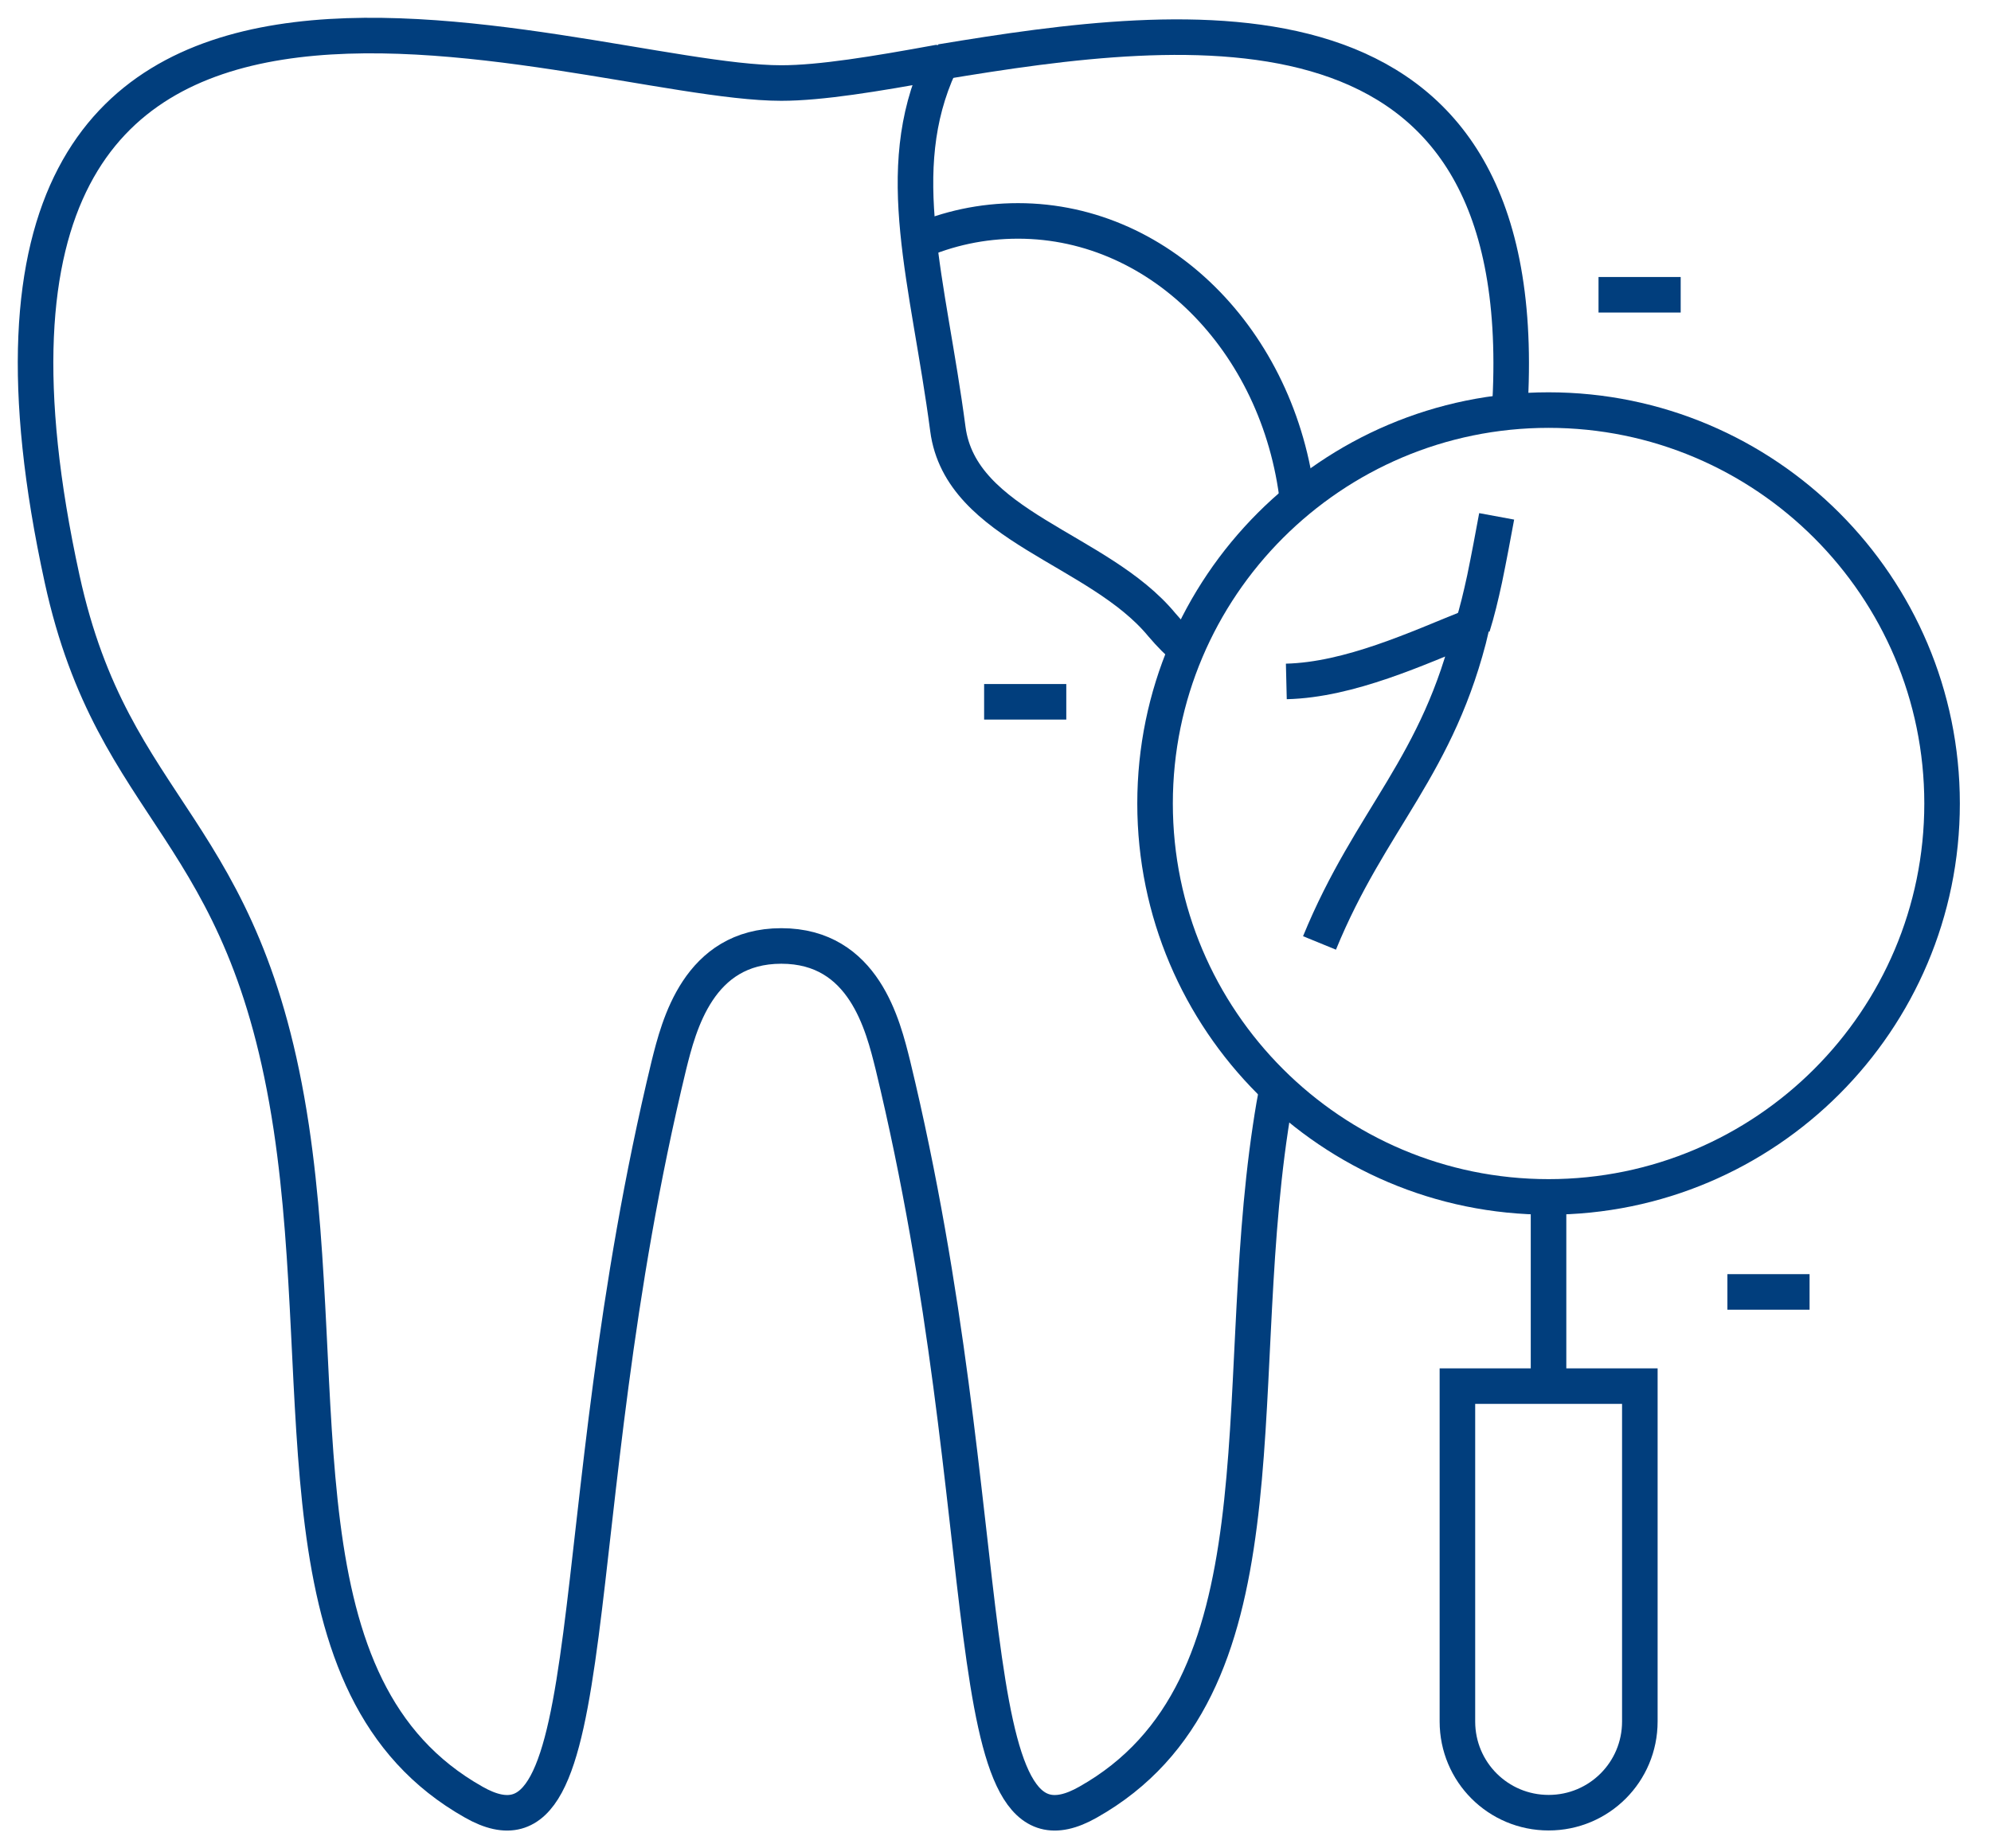
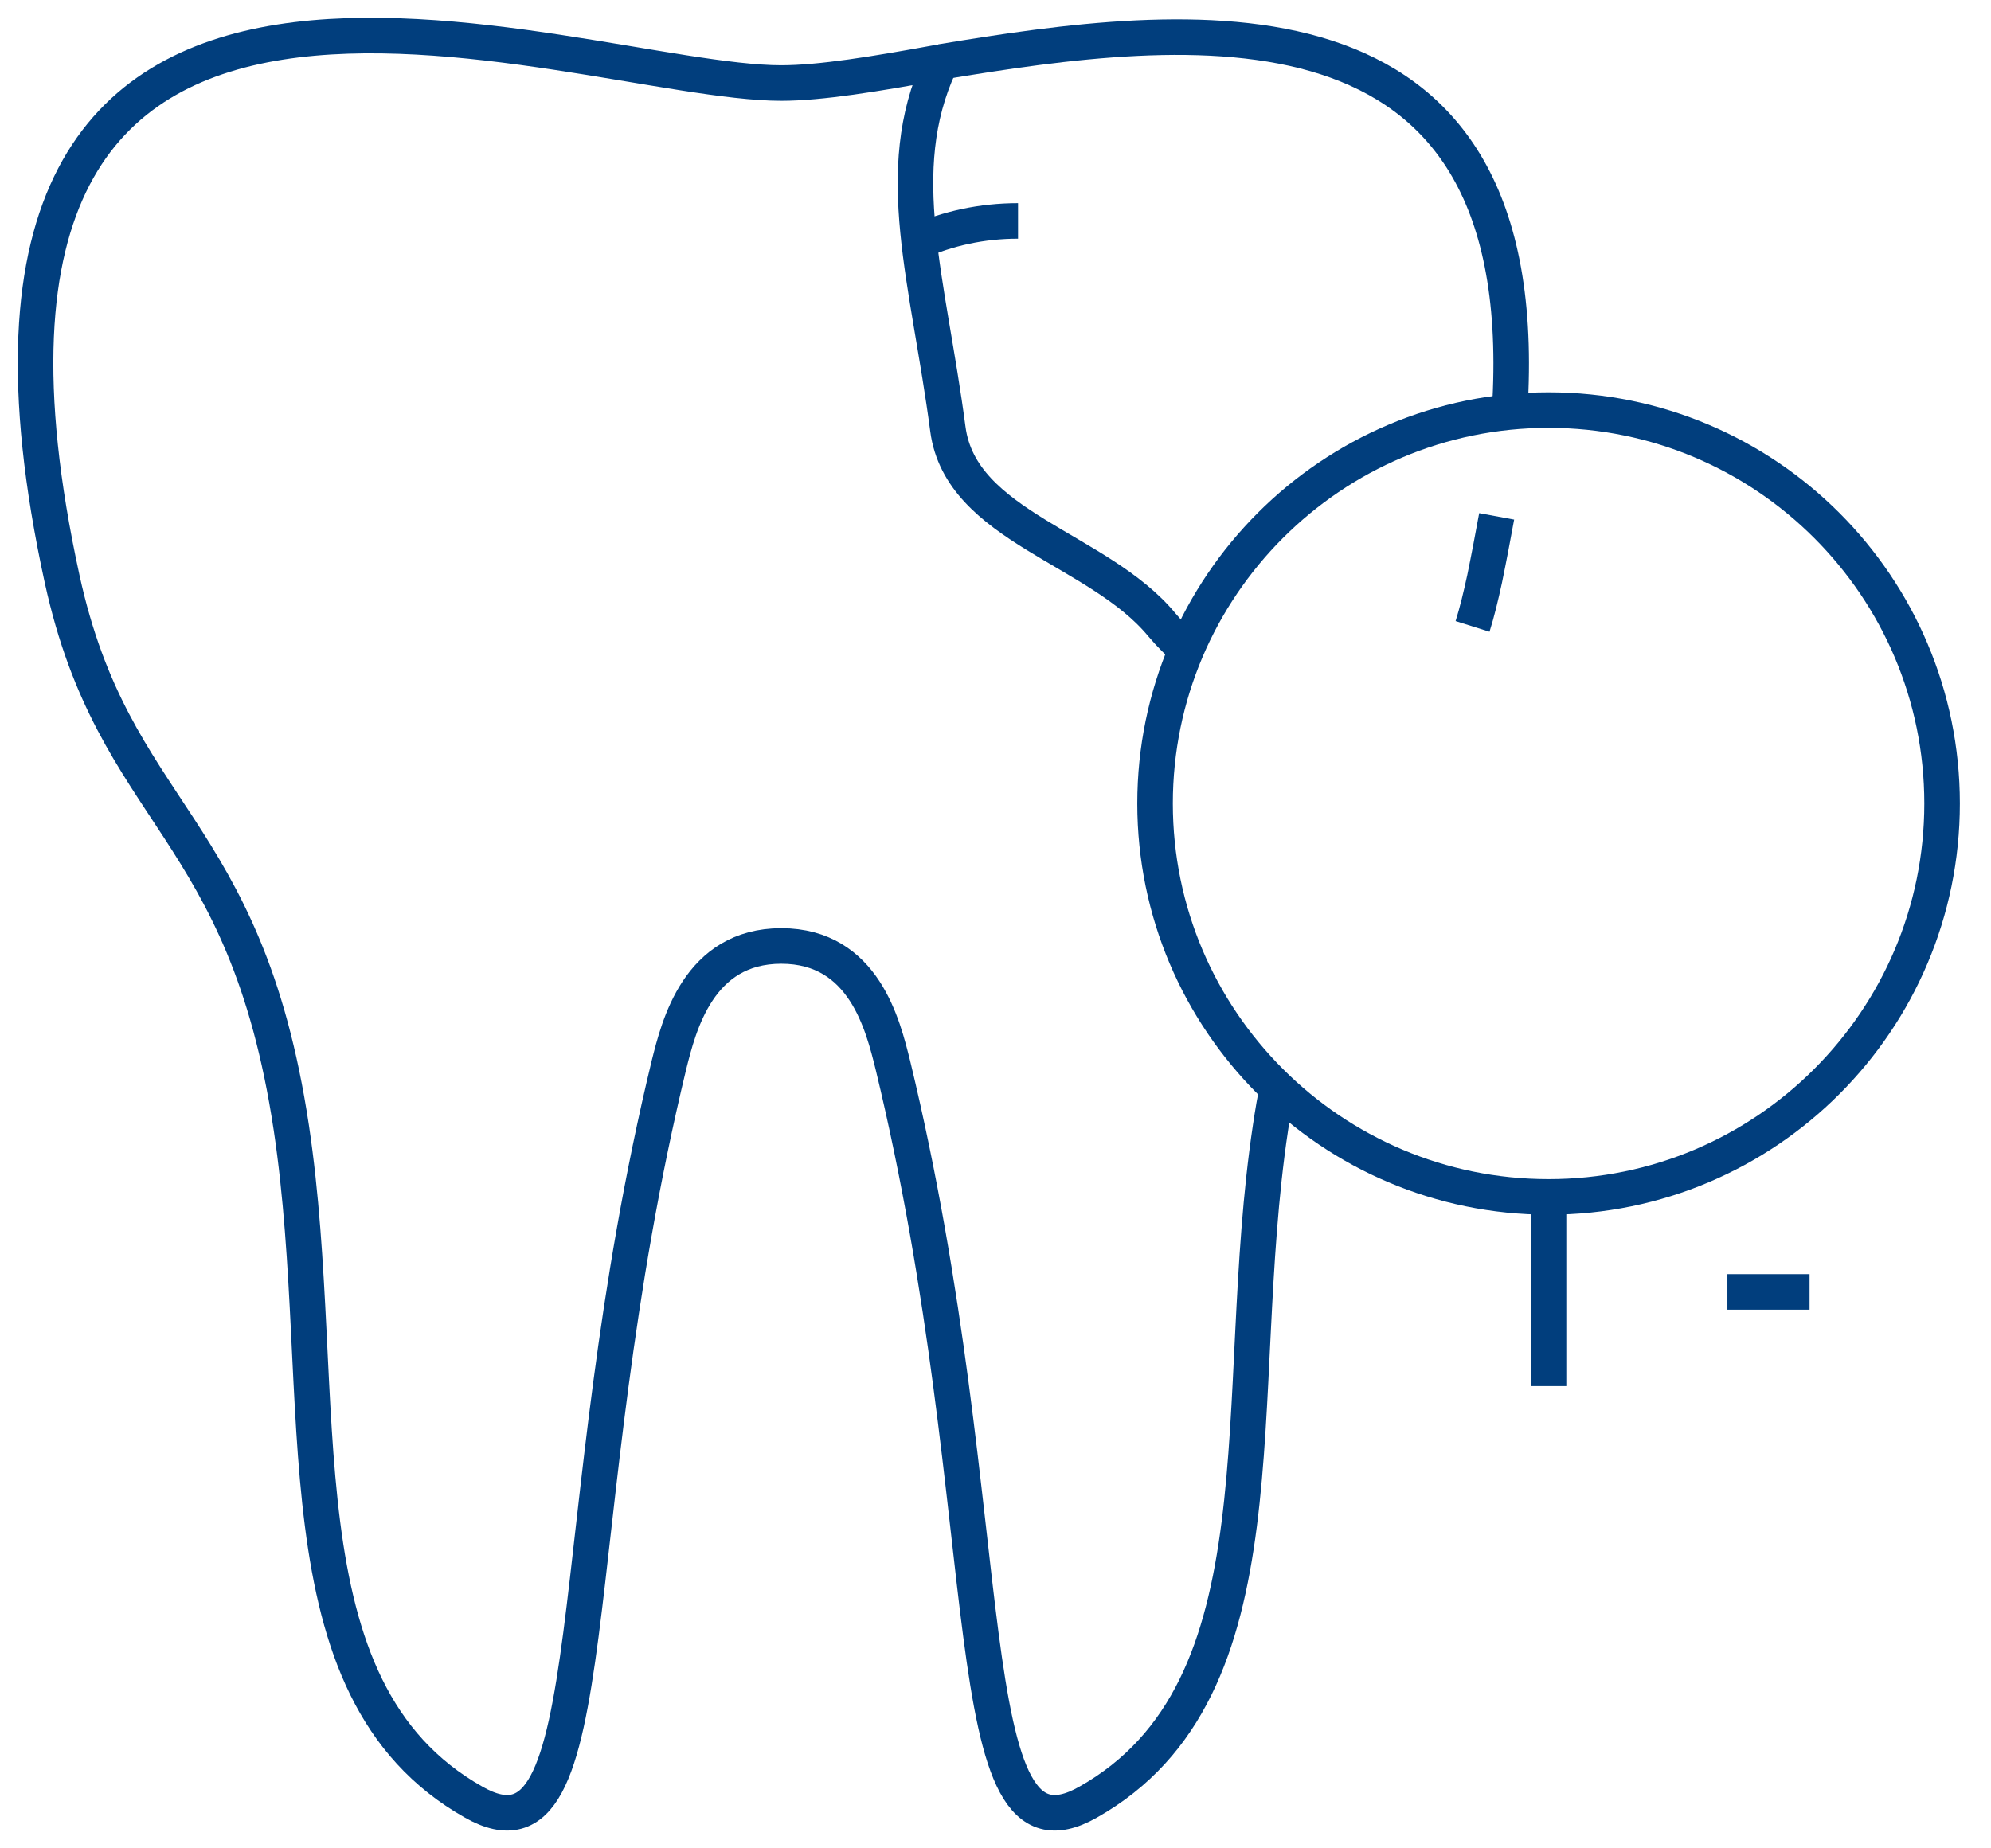
<svg xmlns="http://www.w3.org/2000/svg" width="56" height="52" viewBox="0 0 56 52" fill="none">
-   <path d="M44.961 8.293H47.272" stroke="#013E7D" stroke-miterlimit="10" />
  <path d="M48.586 36.346H50.897" stroke="#013E7D" stroke-miterlimit="10" />
-   <path d="M27.68 19.744H29.991" stroke="#013E7D" stroke-miterlimit="10" />
-   <path d="M37.113 26.528C38.554 23.009 40.463 21.567 41.396 17.623C39.869 18.238 37.961 19.128 36.18 19.171" stroke="#013E7D" stroke-miterlimit="10" />
  <path d="M33.382 18.28C33.149 18.09 32.915 17.856 32.682 17.581C30.901 15.418 27.021 14.824 26.66 12.068C26.109 7.891 25.049 4.816 26.427 1.827C26.427 1.784 26.427 1.763 26.364 1.763C24.625 2.081 23.077 2.336 21.975 2.336C16.059 2.336 -2.982 -5.382 1.747 16.287C3.21 22.988 6.899 23.136 8.193 31.723C9.338 39.356 7.684 47.52 13.324 50.7C17.162 52.884 15.698 42.855 18.815 29.963C19.091 28.861 19.642 26.613 21.975 26.613C24.307 26.613 24.837 28.861 25.113 29.963C28.23 42.855 26.767 52.884 30.604 50.7C36.244 47.52 34.59 39.356 35.735 31.723C35.799 31.299 35.863 30.896 35.947 30.536" stroke="#013E7D" stroke-miterlimit="10" />
  <path d="M42.096 14.527C41.99 15.1 41.884 15.672 41.757 16.287C41.651 16.775 41.545 17.22 41.418 17.623" stroke="#013E7D" stroke-miterlimit="10" />
  <path d="M26.469 1.741C33.381 0.596 43.092 -0.634 42.477 11.283" stroke="#013E7D" stroke-miterlimit="10" />
-   <path d="M25.793 6.809C26.662 6.427 27.616 6.215 28.634 6.215C32.726 6.215 36.098 9.756 36.522 14.315" stroke="#013E7D" stroke-miterlimit="10" />
+   <path d="M25.793 6.809C26.662 6.427 27.616 6.215 28.634 6.215" stroke="#013E7D" stroke-miterlimit="10" />
  <path d="M54.624 22.605C54.624 28.712 49.663 33.673 43.556 33.673C37.45 33.673 32.488 28.712 32.488 22.605C32.488 16.499 37.45 11.537 43.556 11.537C49.663 11.537 54.624 16.499 54.624 22.605Z" stroke="#013E7D" stroke-miterlimit="10" />
-   <path d="M46.123 38.996V48.431C46.123 49.852 44.978 50.997 43.558 50.997C42.137 50.997 40.992 49.852 40.992 48.431V38.996H46.102H46.123Z" stroke="#013E7D" stroke-miterlimit="10" />
  <path d="M43.555 38.996V33.695" stroke="#013E7D" stroke-miterlimit="10" />
</svg>